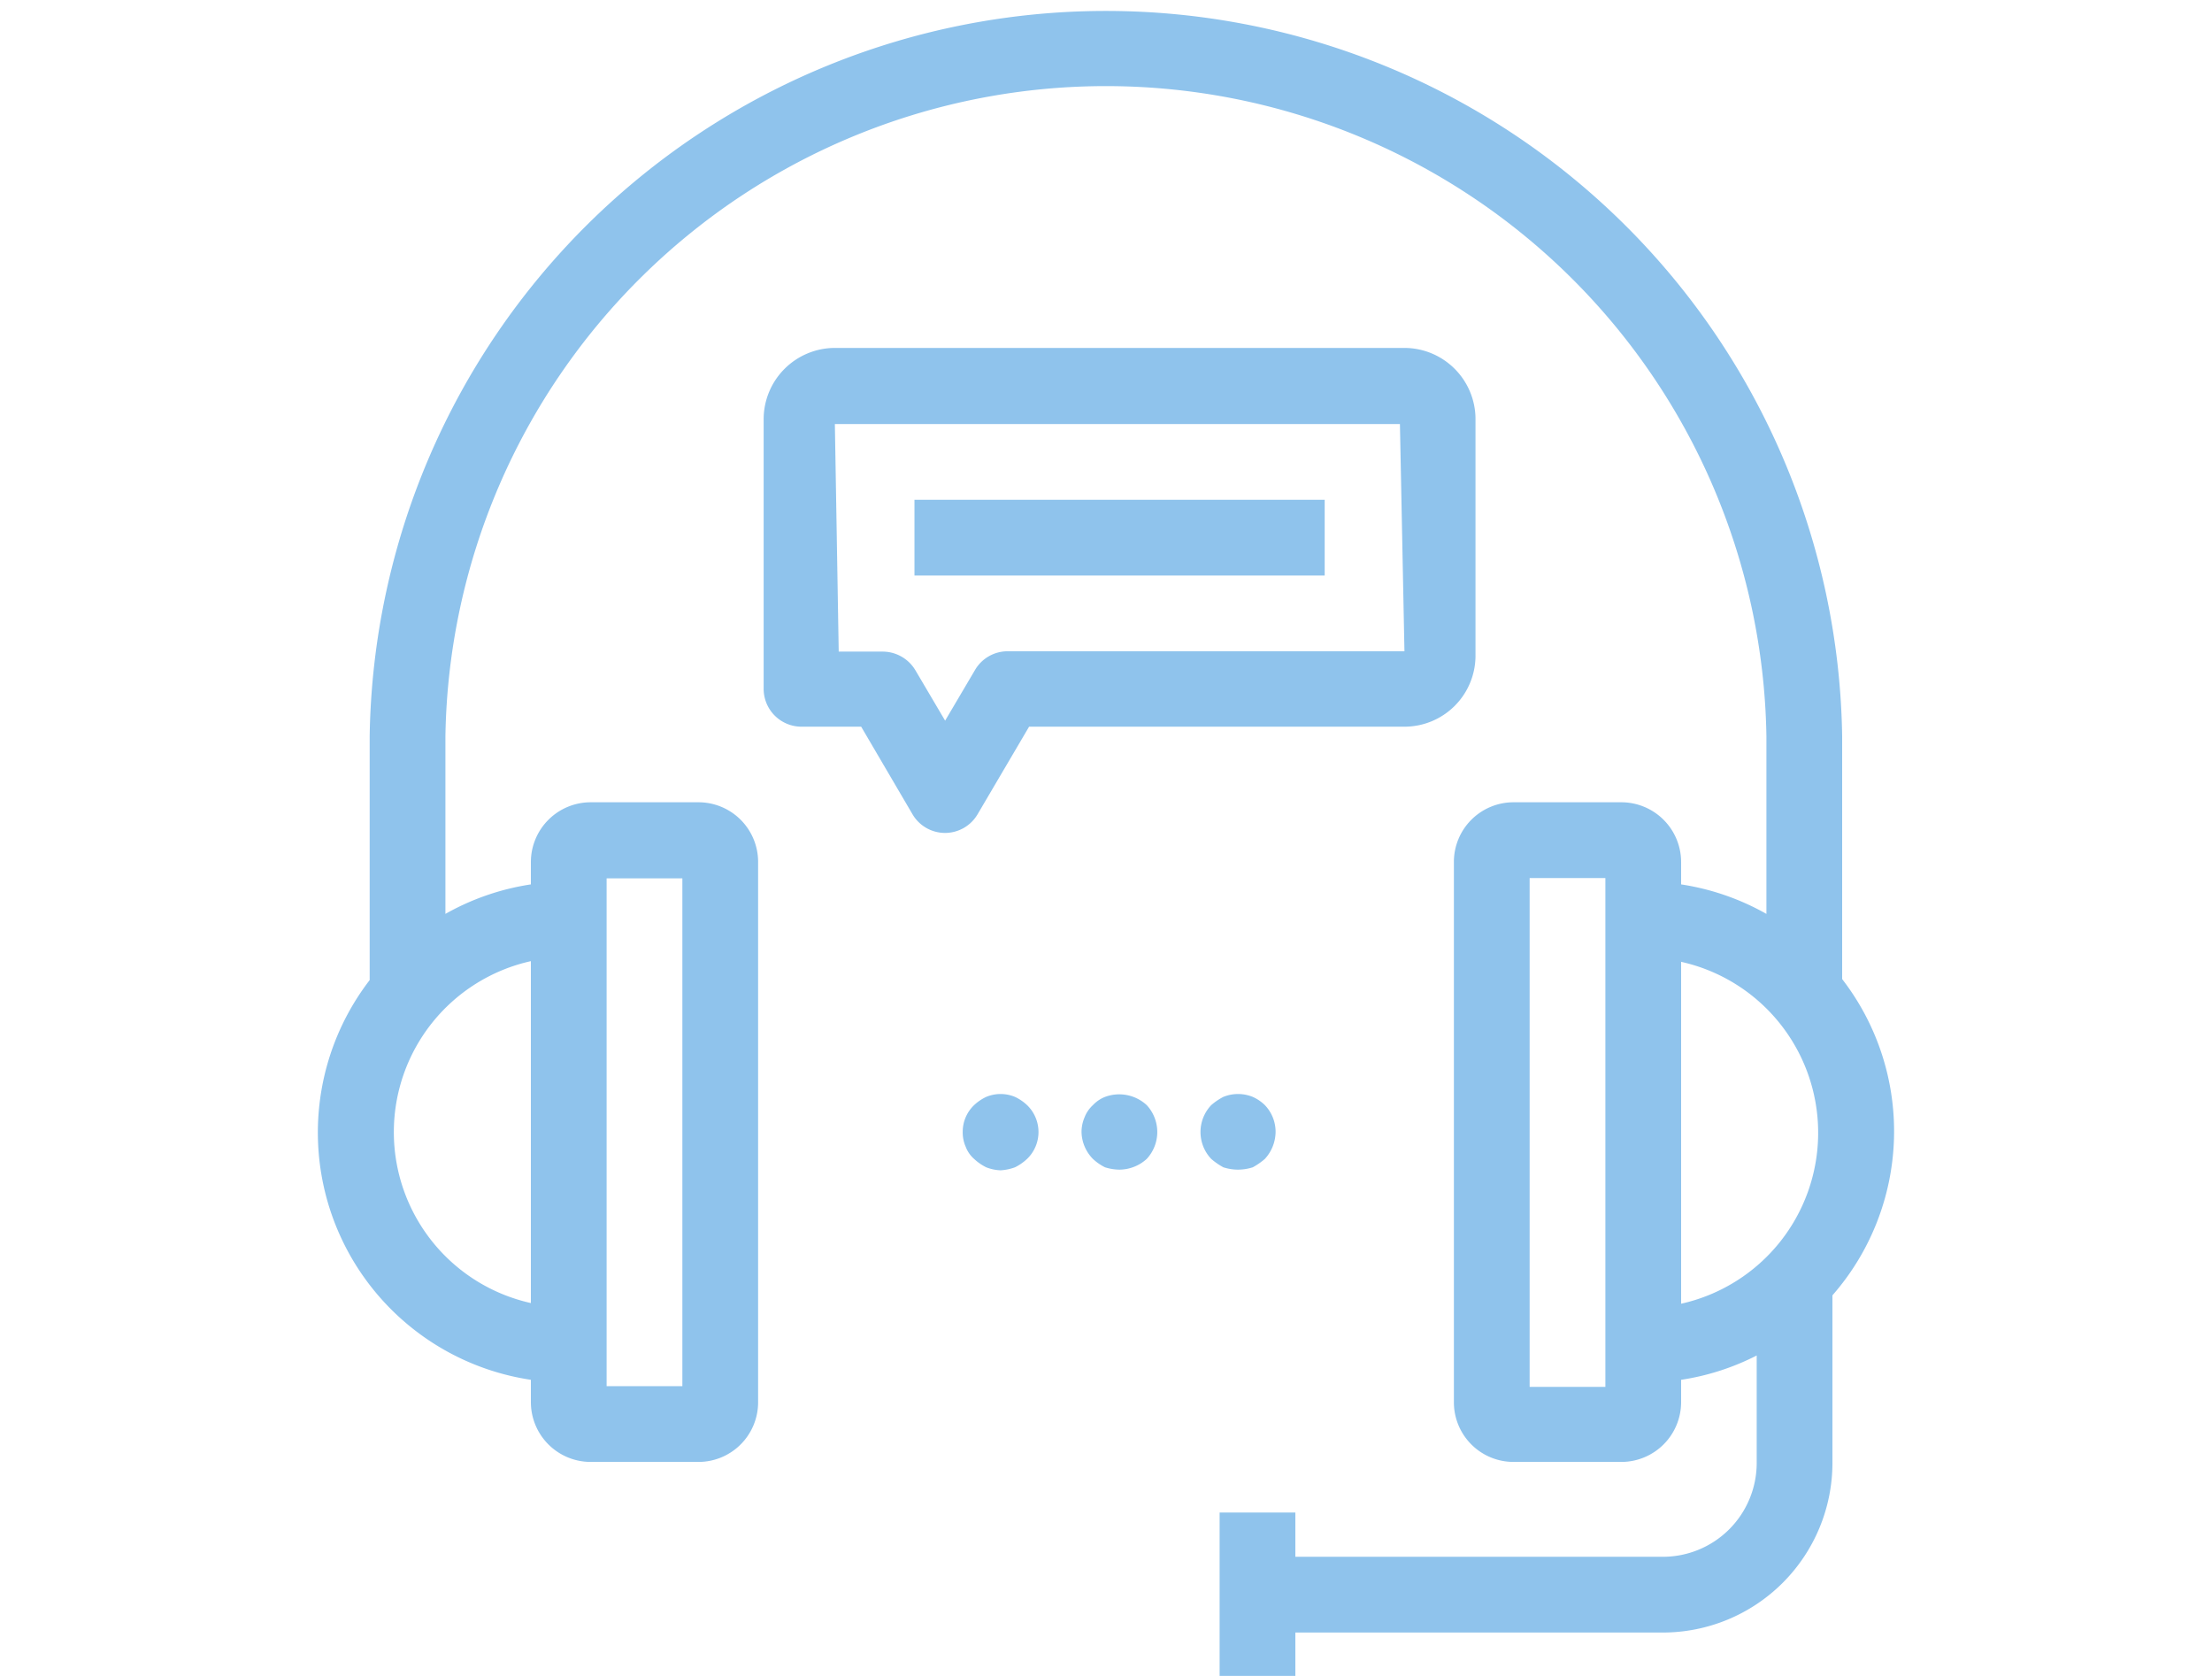
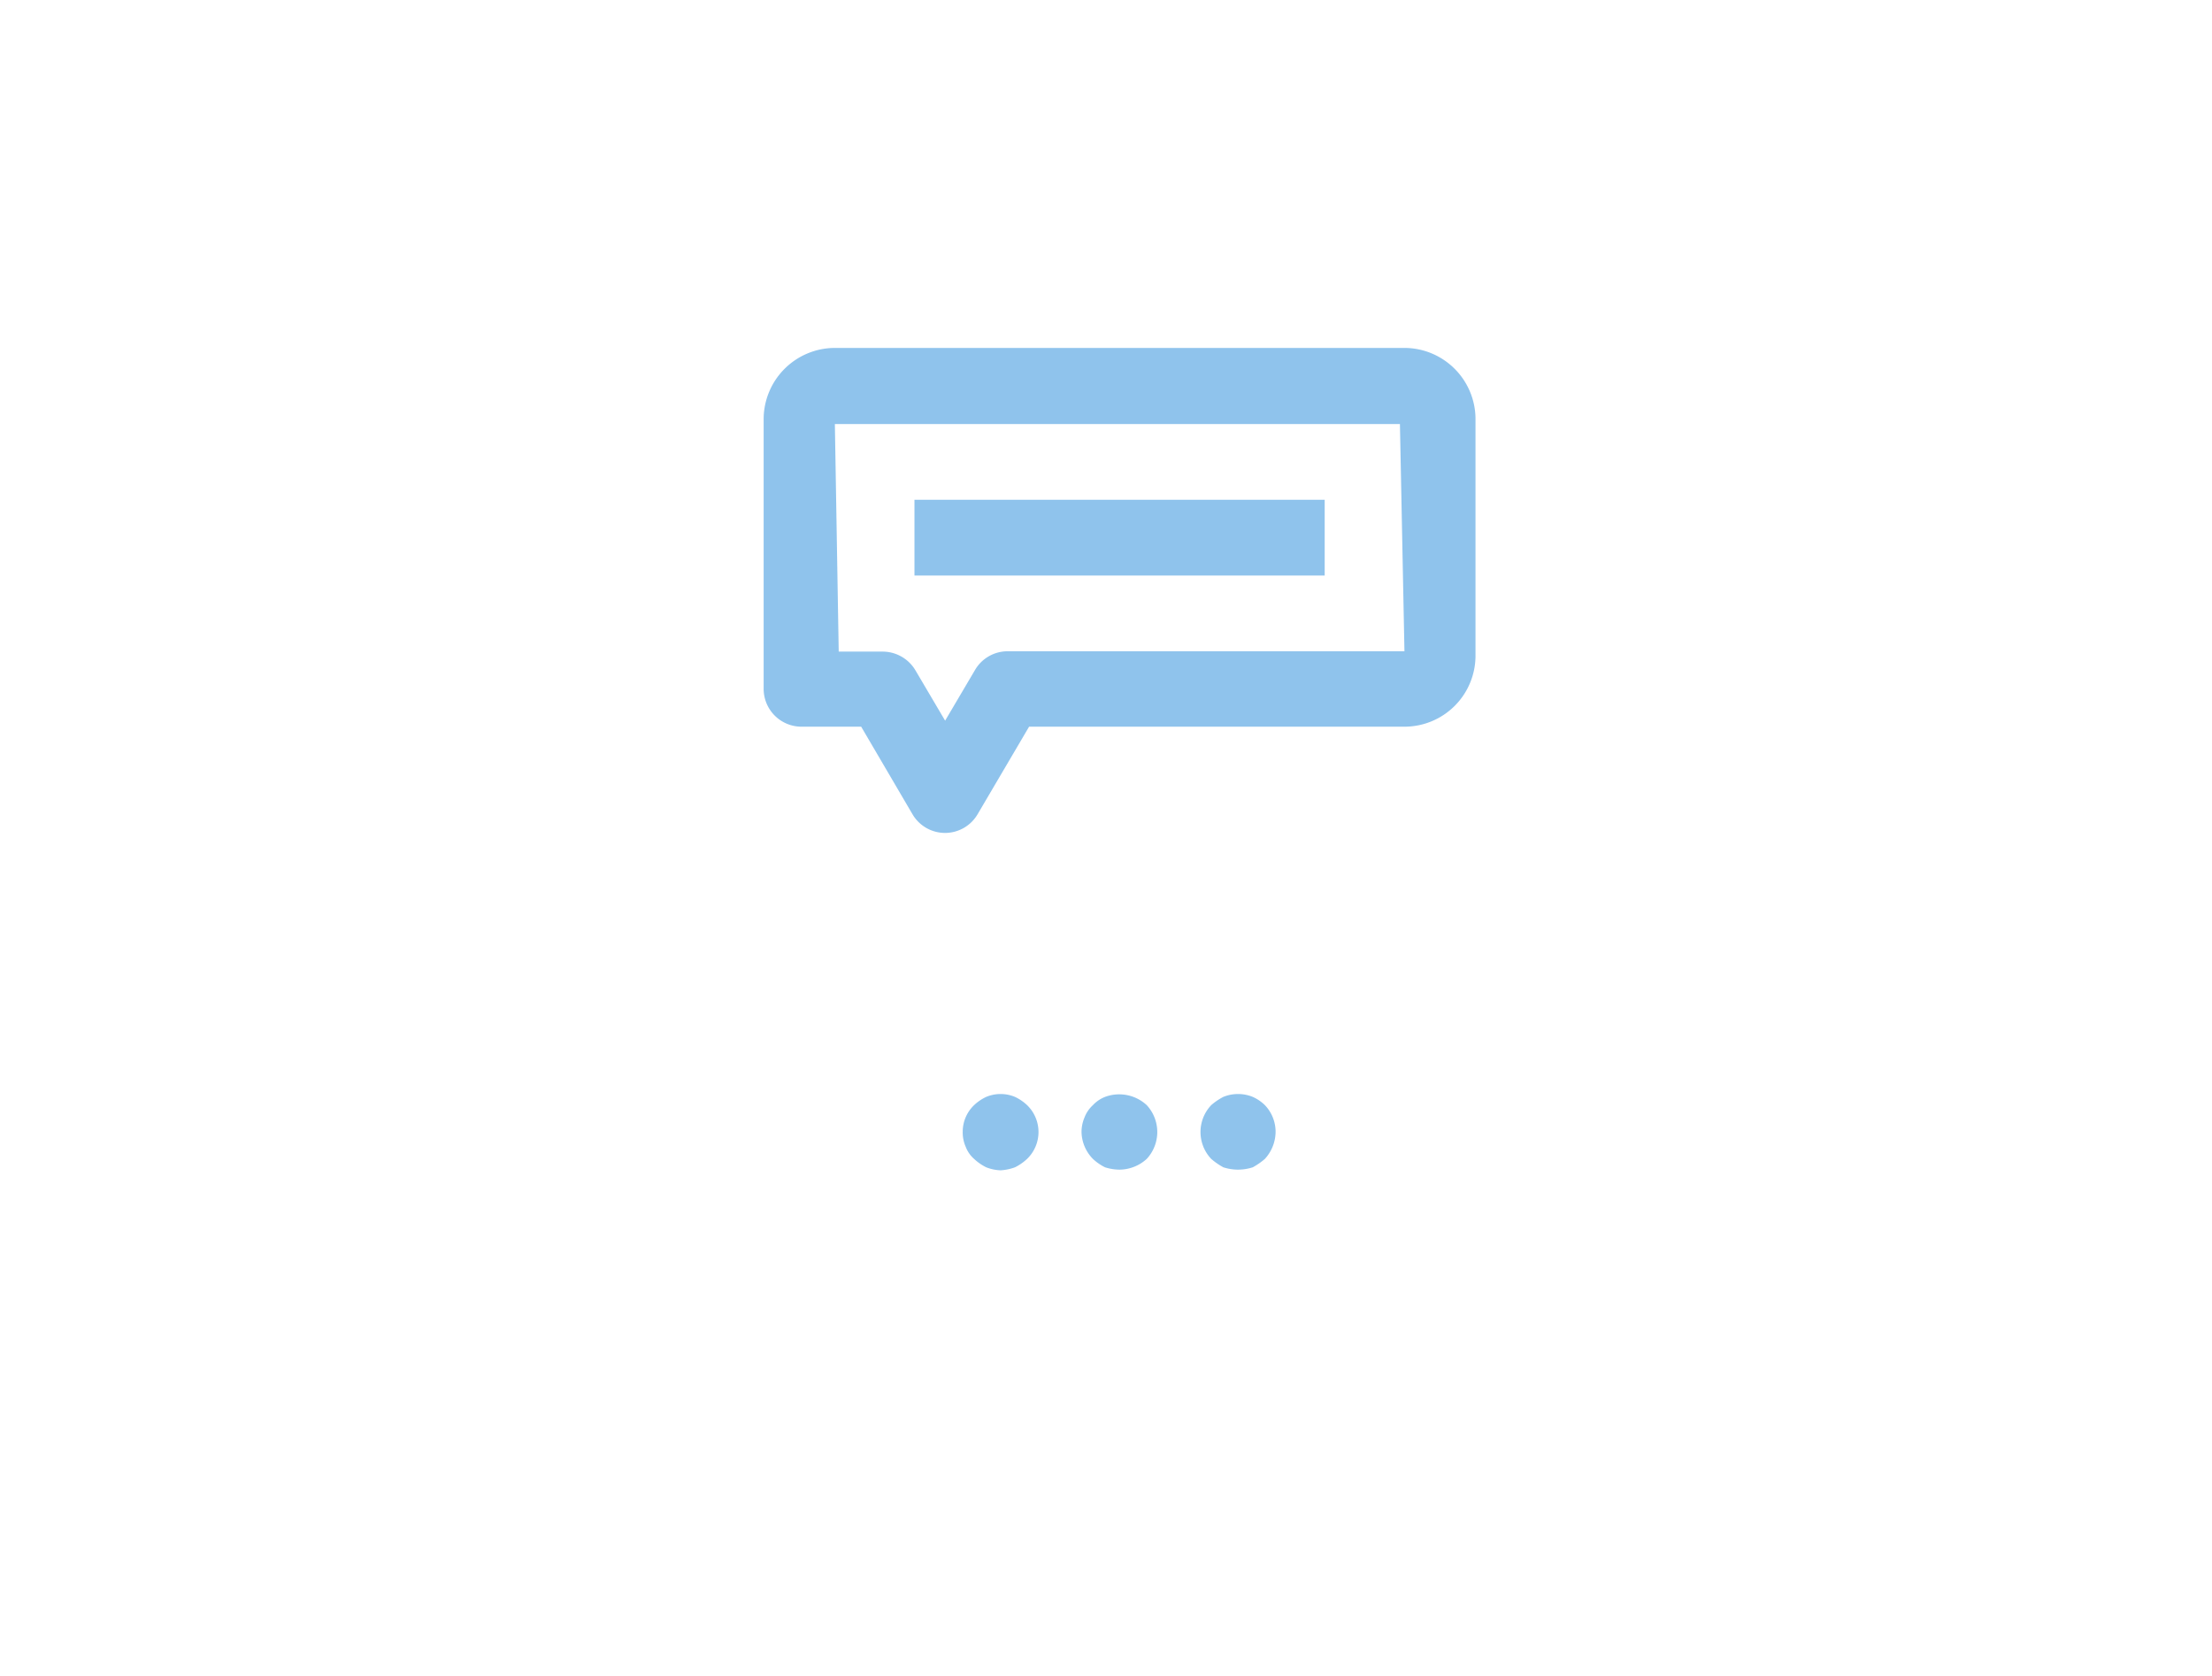
<svg xmlns="http://www.w3.org/2000/svg" width="132" height="100" viewBox="0 0 132 100">
  <title>ico_uzivatelskaPodpora</title>
  <g>
    <g style="opacity: 0.5">
-       <path d="M77.3,97.41H99.23a10.13,10.13,0,0,0,10.12-10.12v-10a14.86,14.86,0,0,0,.58-18.87V43.93a43.94,43.94,0,0,0-87.87,0V58.48a14.92,14.92,0,0,0,9.62,23.85v1.34a3.57,3.57,0,0,0,3.56,3.56h6.44a3.56,3.56,0,0,0,3.56-3.56V51.43a3.56,3.56,0,0,0-3.56-3.56H35.24a3.57,3.57,0,0,0-3.56,3.56v1.34a14.86,14.86,0,0,0-5.1,1.76V43.93a39.42,39.42,0,0,1,78.83,0v10.6a14.88,14.88,0,0,0-5.09-1.76V51.43a3.57,3.57,0,0,0-3.57-3.56H90.31a3.56,3.56,0,0,0-3.55,3.56V83.67a3.56,3.56,0,0,0,3.55,3.56h6.44a3.57,3.57,0,0,0,3.57-3.56V82.33a14.71,14.71,0,0,0,4.51-1.45v6.41a5.6,5.6,0,0,1-5.6,5.6H77.3V90.25H72.78V100H77.3Zm-41.1-45h4.52V82.71H36.2ZM31.68,77.75a10.45,10.45,0,0,1,0-20.4Zm64.12,5H91.28V52.39H95.8Zm4.52-25.36a10.45,10.45,0,0,1,0,20.4Z" style="fill: #2087d9" />
      <path d="M60.57,65.45a2.23,2.23,0,0,0-1.72,0,2.76,2.76,0,0,0-.72.49,2.19,2.19,0,0,0-.68,1.59,2.1,2.1,0,0,0,.18.9,1.81,1.81,0,0,0,.5.72,3.05,3.05,0,0,0,.72.5,2.63,2.63,0,0,0,.86.18,3,3,0,0,0,.86-.18,3.05,3.05,0,0,0,.72-.5,2.23,2.23,0,0,0,0-3.21A2.76,2.76,0,0,0,60.57,65.45Z" style="fill: #2087d9" />
      <path d="M65.94,65.45a2,2,0,0,0-.72.49,1.91,1.91,0,0,0-.5.73,2.23,2.23,0,0,0-.18.9,2.36,2.36,0,0,0,.68,1.58,3.05,3.05,0,0,0,.72.5,2.92,2.92,0,0,0,.86.14,2.44,2.44,0,0,0,1.63-.64,2.36,2.36,0,0,0,0-3.21A2.42,2.42,0,0,0,65.94,65.45Z" style="fill: #2087d9" />
      <path d="M73,69.65a2.87,2.87,0,0,0,.86.14,2.93,2.93,0,0,0,.9-.14,4.18,4.18,0,0,0,.72-.5,2.42,2.42,0,0,0,.64-1.58,2.3,2.3,0,0,0-.64-1.63,2.48,2.48,0,0,0-.72-.49,2.33,2.33,0,0,0-1.76,0,3.65,3.65,0,0,0-.72.49,2.33,2.33,0,0,0,0,3.21A4.18,4.18,0,0,0,73,69.65Z" style="fill: #2087d9" />
      <path d="M88.05,39.14V25a4.25,4.25,0,0,0-4.24-4.24h-34A4.26,4.26,0,0,0,45.57,25v16.1a2.26,2.26,0,0,0,2.26,2.26h3.56l3.06,5.22a2.25,2.25,0,0,0,3.89,0l3.07-5.22h22.4A4.24,4.24,0,0,0,88.05,39.14Zm-27.93-.28A2.25,2.25,0,0,0,58.17,40L56.4,43l-1.77-3a2.28,2.28,0,0,0-2-1.12H50.05L49.82,25.3H83.54l.27,13.56Z" style="fill: #2087d9" />
      <rect x="54.57" y="29.82" width="24.48" height="4.52" style="fill: #2087d9" />
    </g>
    <rect width="132" height="100" style="fill: none" />
  </g>
</svg>